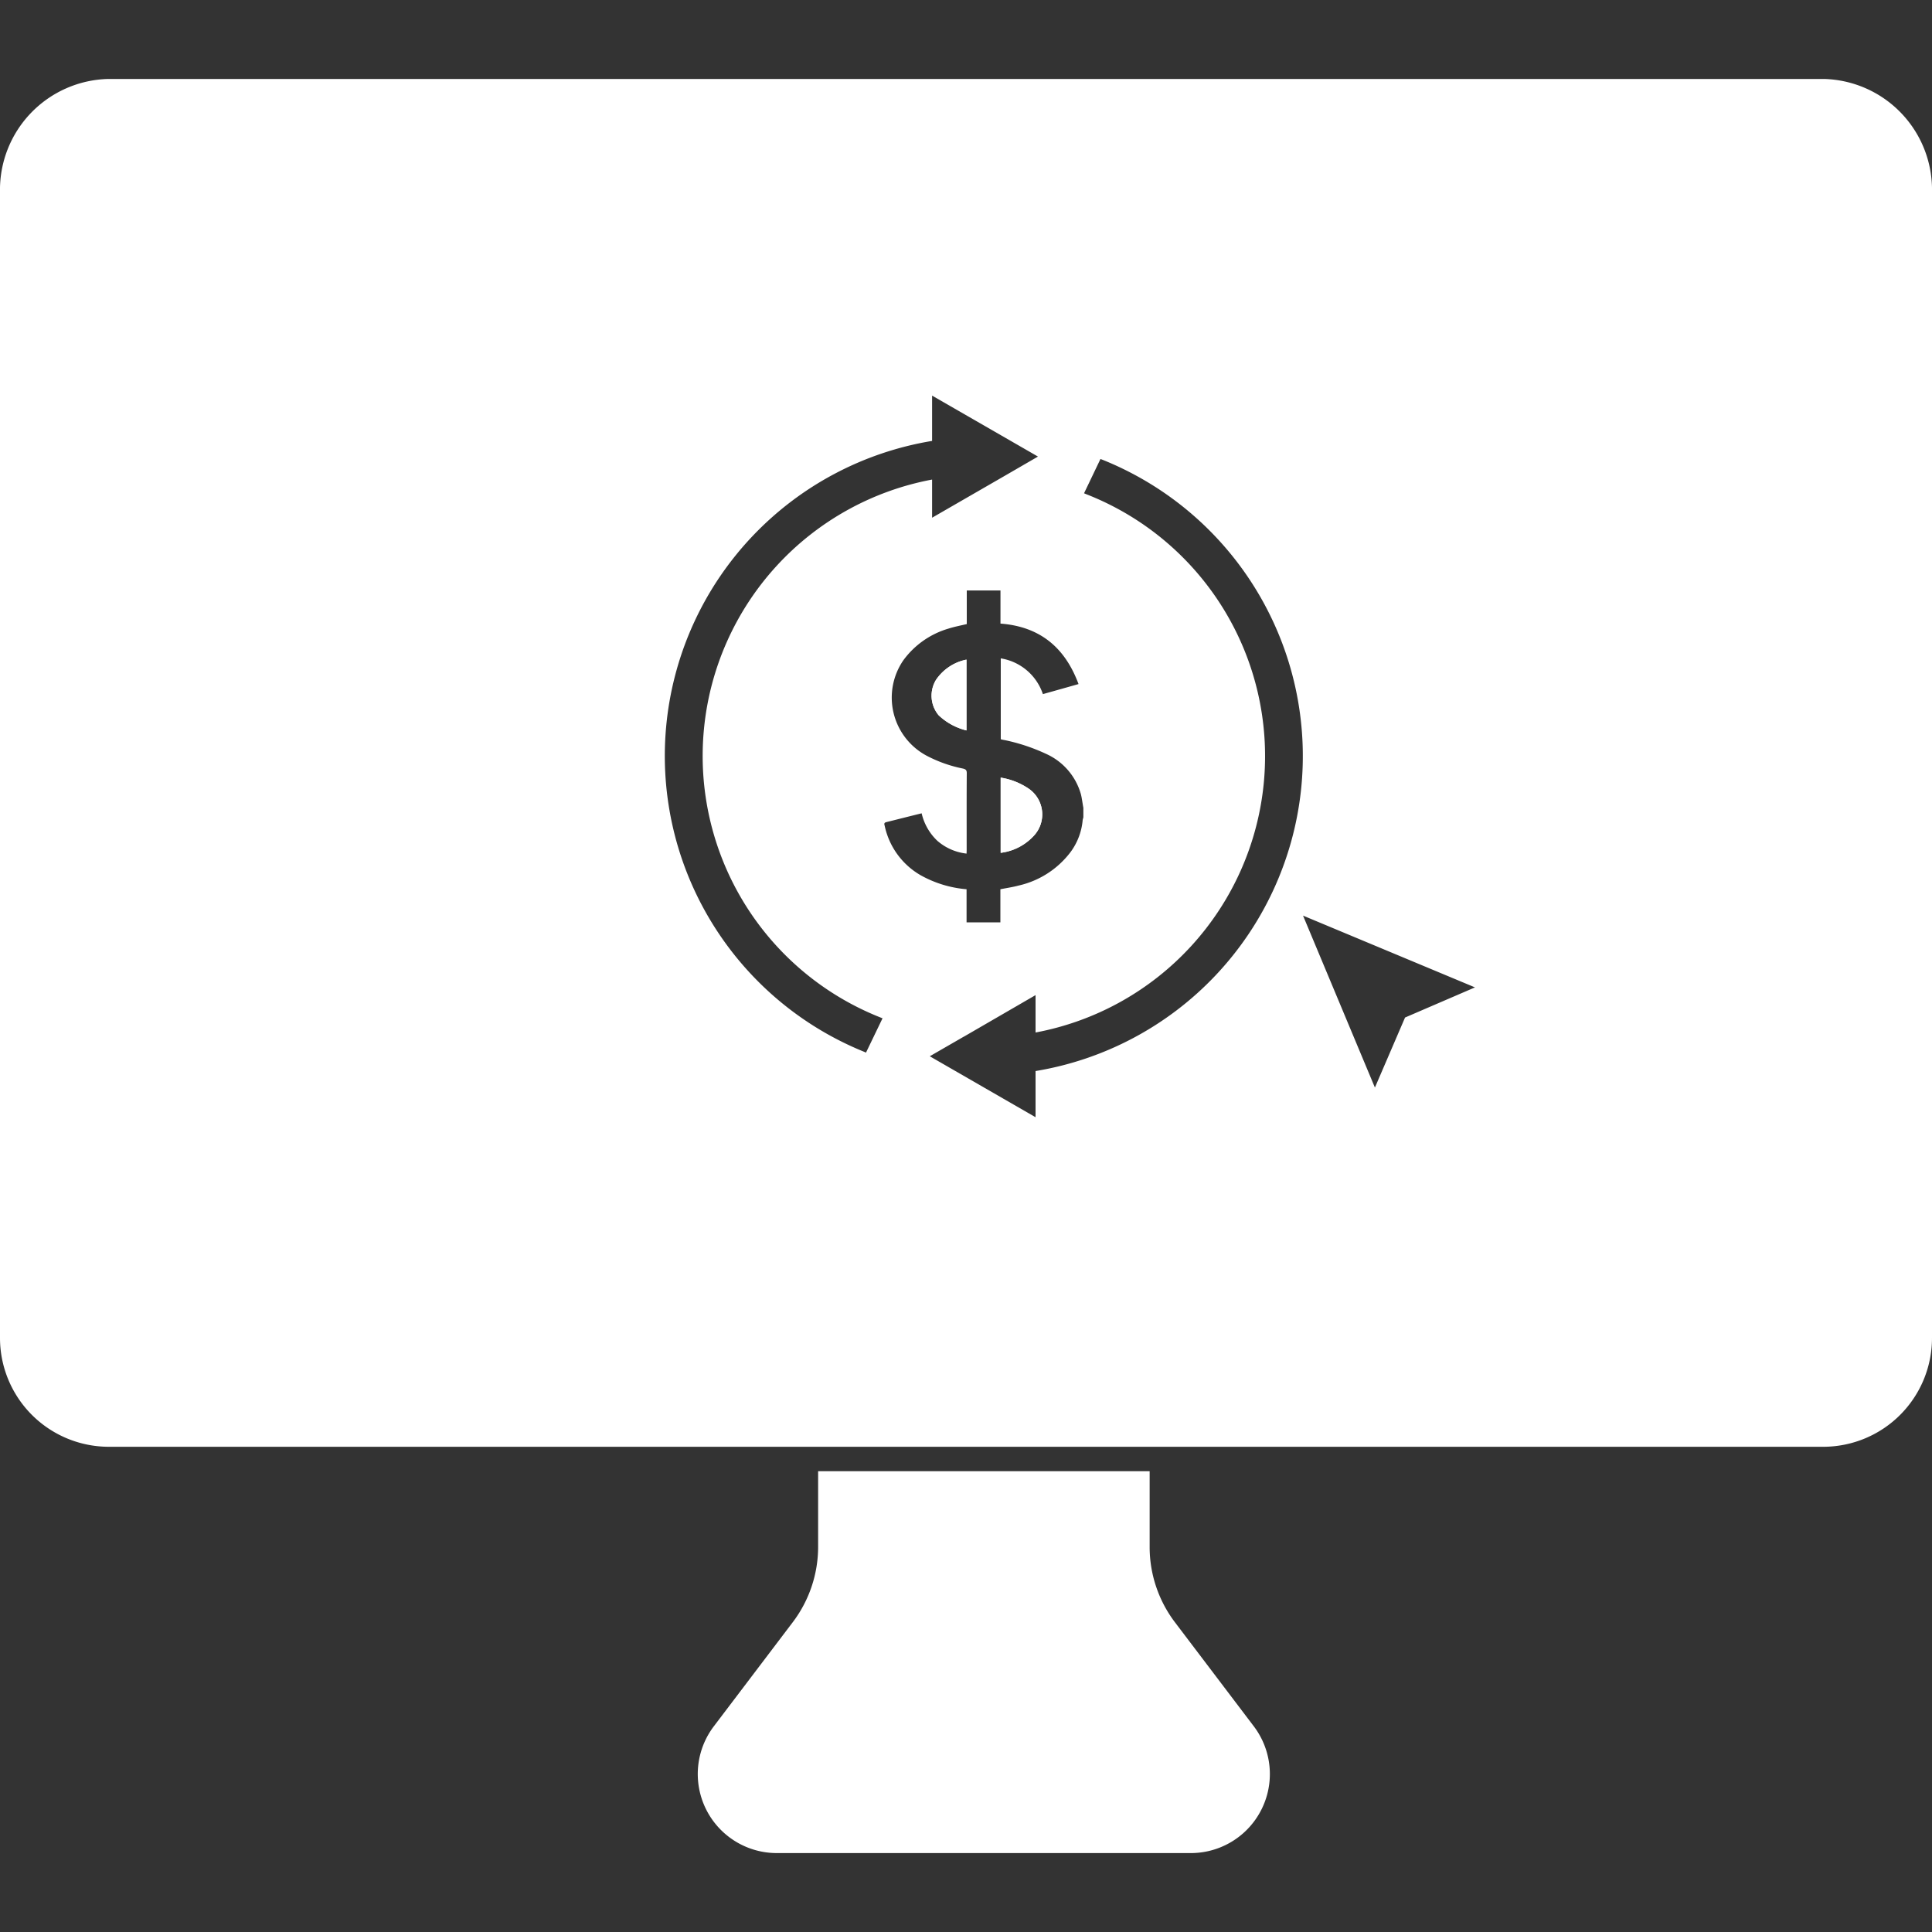
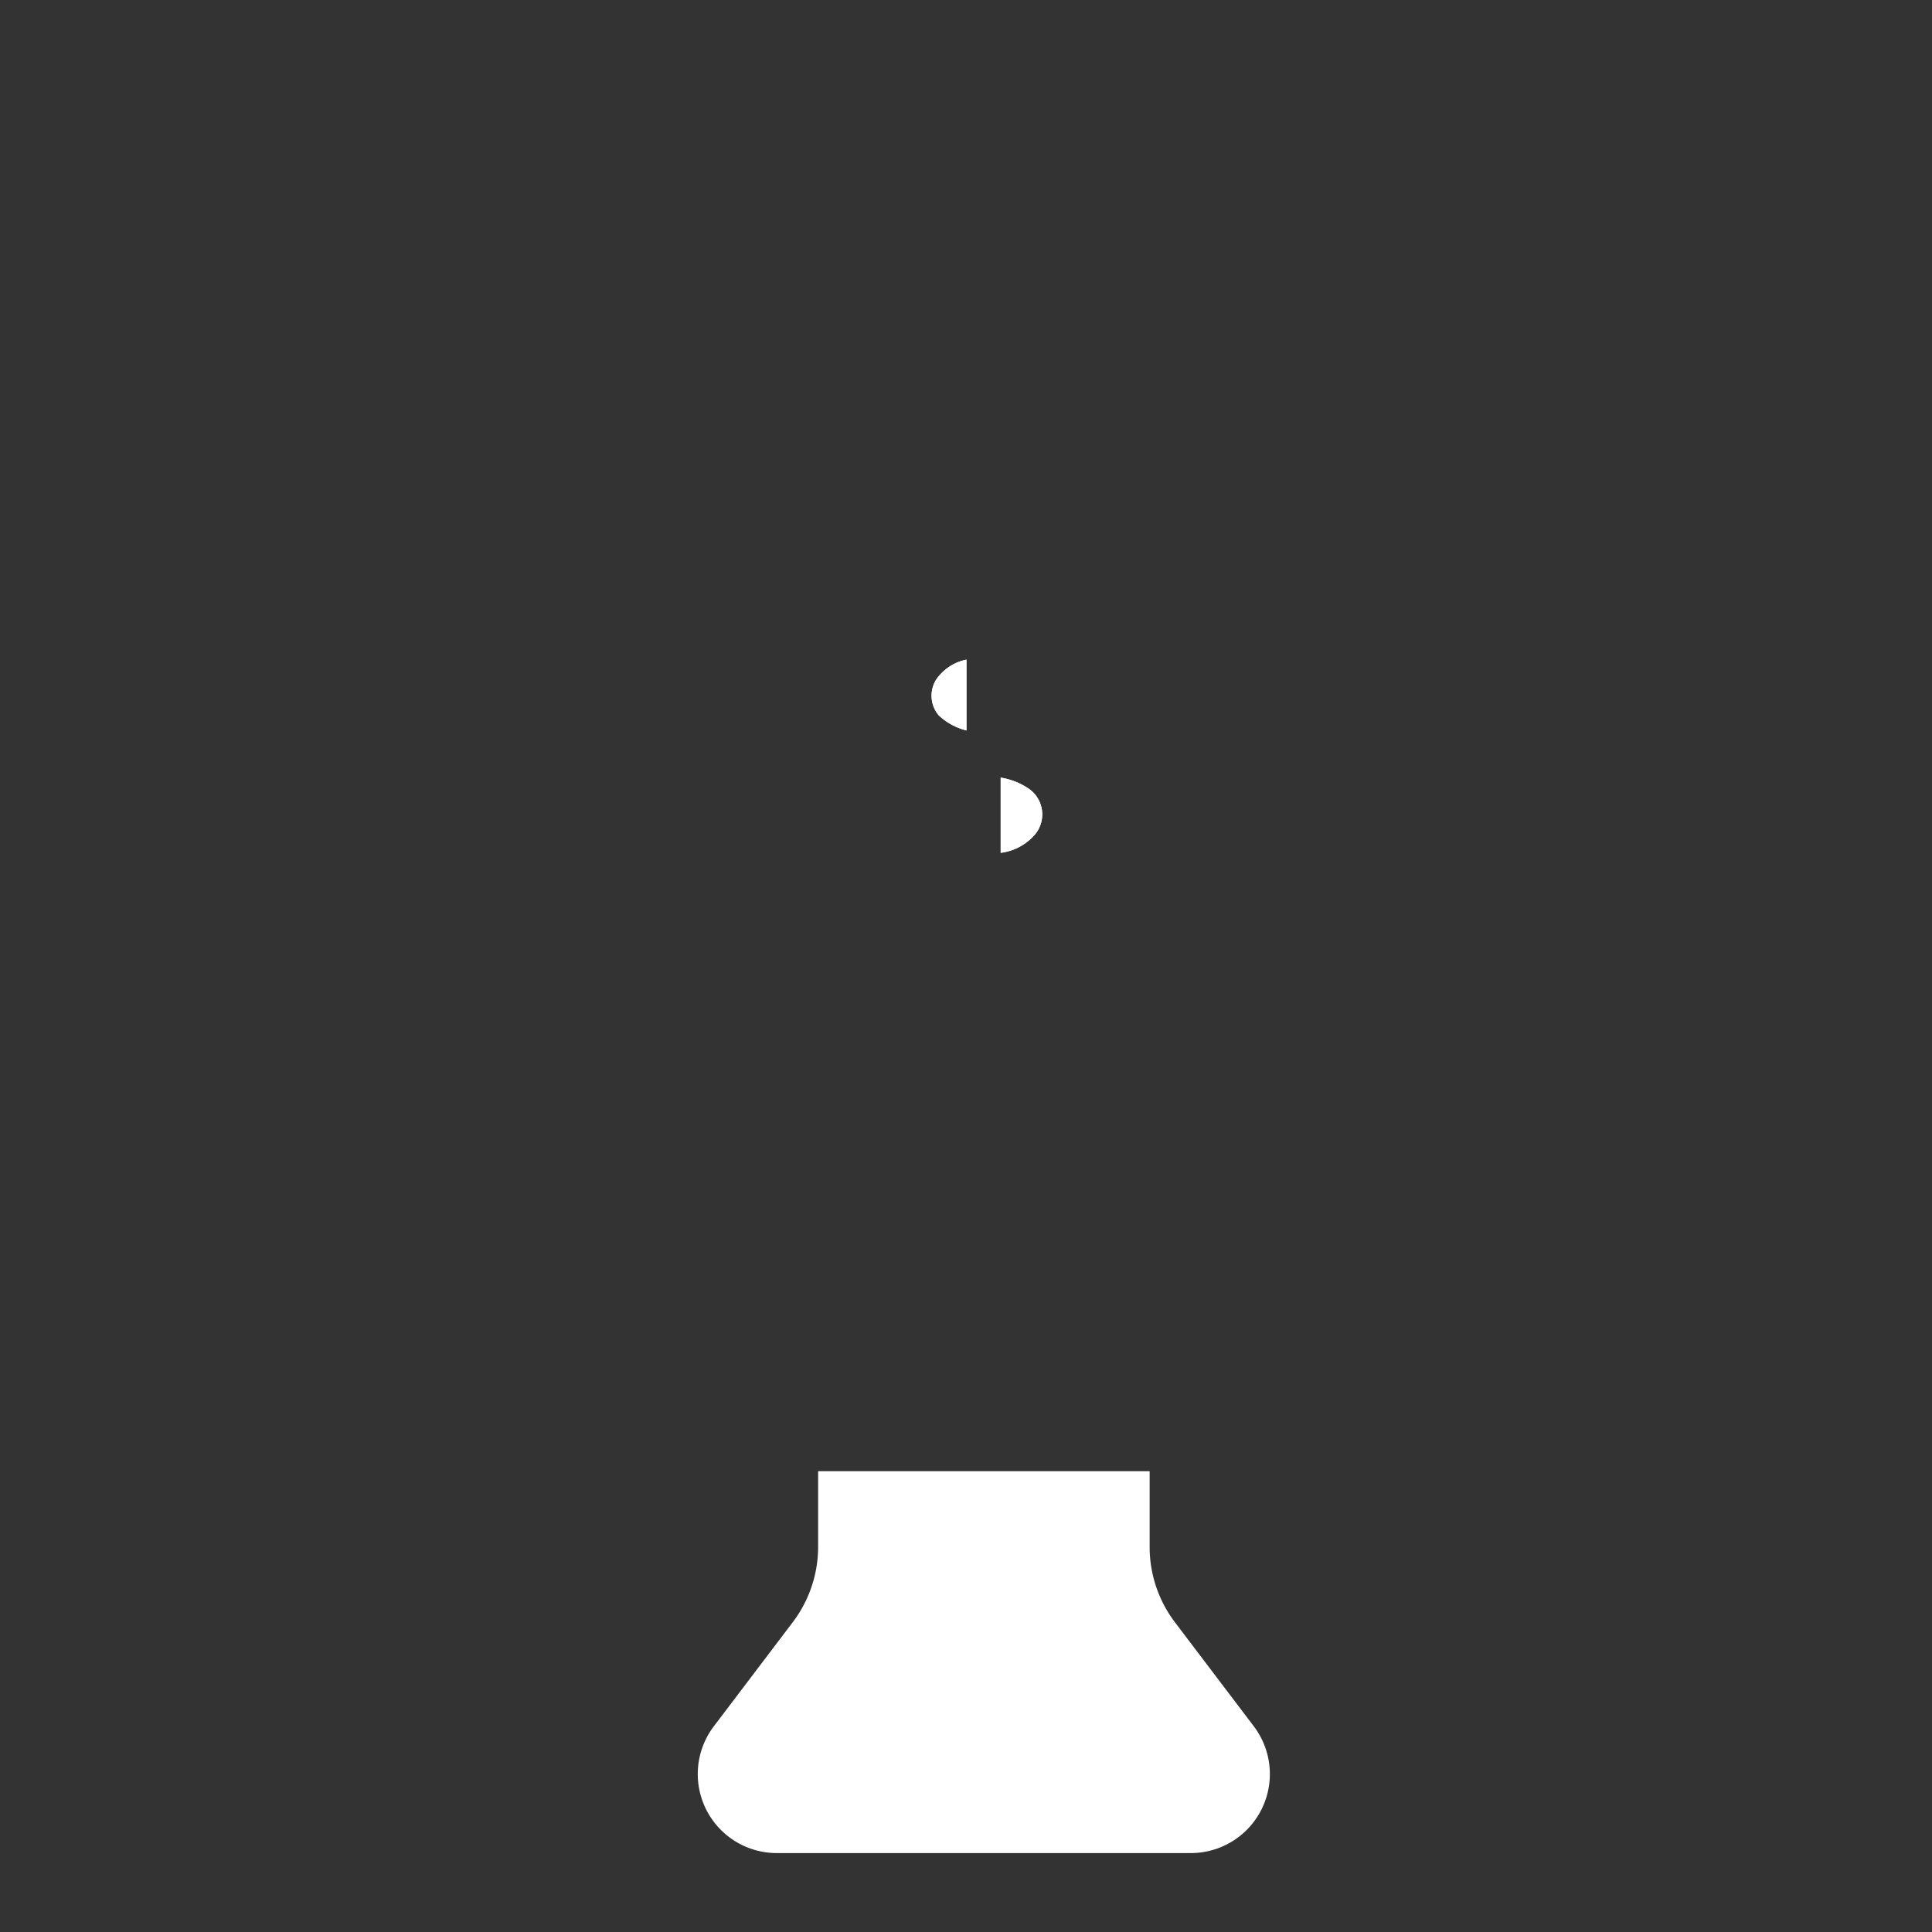
<svg xmlns="http://www.w3.org/2000/svg" width="200" height="200" viewBox="0 0 200 200">
  <rect x="0" y="0" width="200" height="200" fill="#333333" stroke="none" />
  <g>
    <path d="M100.049,68.284v7.33a6.405,6.405,0,0,1-2.88-1.57,3.154,3.154,0,0,1-.27-3.67A4.986,4.986,0,0,1,100.049,68.284Z" fill="#fff" />
    <path d="M107.089,86.444a5.582,5.582,0,0,1-3.5,1.84V80.5a7.1,7.1,0,0,1,2.97,1.19A3.238,3.238,0,0,1,107.089,86.444Z" fill="#fff" />
    <path d="M84.692,160.133a12.918,12.918,0,0,1-2.628,7.8L73.9,178.7a8.181,8.181,0,0,0,6.514,13.13h42.86a8.181,8.181,0,0,0,6.515-13.13l-8.162-10.765a12.906,12.906,0,0,1-2.616-7.8V152.3H84.692Z" fill="#fff" />
    <g>
      <path d="M107.089,86.444a5.582,5.582,0,0,1-3.5,1.84V80.5a7.1,7.1,0,0,1,2.97,1.19A3.238,3.238,0,0,1,107.089,86.444Z" fill="#fff" />
-       <path d="M188.819,8.174H11.21A11.484,11.484,0,0,0,0,19.9v118.55a11.273,11.273,0,0,0,11.21,11.32H188.819A11.268,11.268,0,0,0,200,138.454V19.9A11.48,11.48,0,0,0,188.819,8.174Zm-99.17,100.79-.21-.09a33.049,33.049,0,0,1,7.051-63.23v-4.69l10.96,6.31-3.331,1.93-7.629,4.4v-3.95a29.111,29.111,0,0,0-5.381,55.67l.25.1Zm1.931-23.49c-.051-.17-.08-.31.18-.37,1.21-.3,2.419-.61,3.649-.91a5.657,5.657,0,0,0,1.63,2.85,5.53,5.53,0,0,0,3.02,1.32c0-.14.01-.26.01-.37,0-2.65-.01-5.31.011-7.96,0-.31-.11-.4-.38-.47a13.932,13.932,0,0,1-3.75-1.32,6.817,6.817,0,0,1-2.43-9.9,8.874,8.874,0,0,1,4.629-3.26c.621-.2,1.25-.32,1.931-.48v-3.48h3.489v3.43c4.09.31,6.681,2.48,8.08,6.26-1.27.36-2.47.7-3.689,1.04a5.519,5.519,0,0,0-4.361-3.7v8.37a2.889,2.889,0,0,0,.4.09,19.541,19.541,0,0,1,4.3,1.43,6.514,6.514,0,0,1,3.6,4.19c.111.45.16.92.25,1.39v.98c-.02.09-.05.18-.069.27a6.512,6.512,0,0,1-1.241,3.31,9.316,9.316,0,0,1-5.4,3.49c-.6.16-1.219.25-1.88.38v3.43h-3.5v-3.43a11.7,11.7,0,0,1-4.789-1.47A7.758,7.758,0,0,1,91.58,85.474Zm15.62,25.4v4.78l-10.95-6.31,3.52-2.03h.009l7.421-4.3v3.87a29.109,29.109,0,0,0,5.26-55.72l-.24-.1,1.7-3.55.21.08a33.05,33.05,0,0,1-6.929,63.28Zm38.25-5.54-3.12,7.25-7.441-17.8,17.8,7.43Z" fill="#fff" />
      <path d="M100.049,68.284v7.33a6.405,6.405,0,0,1-2.88-1.57,3.154,3.154,0,0,1-.27-3.67A4.986,4.986,0,0,1,100.049,68.284Z" fill="#fff" />
    </g>
  </g>
</svg>